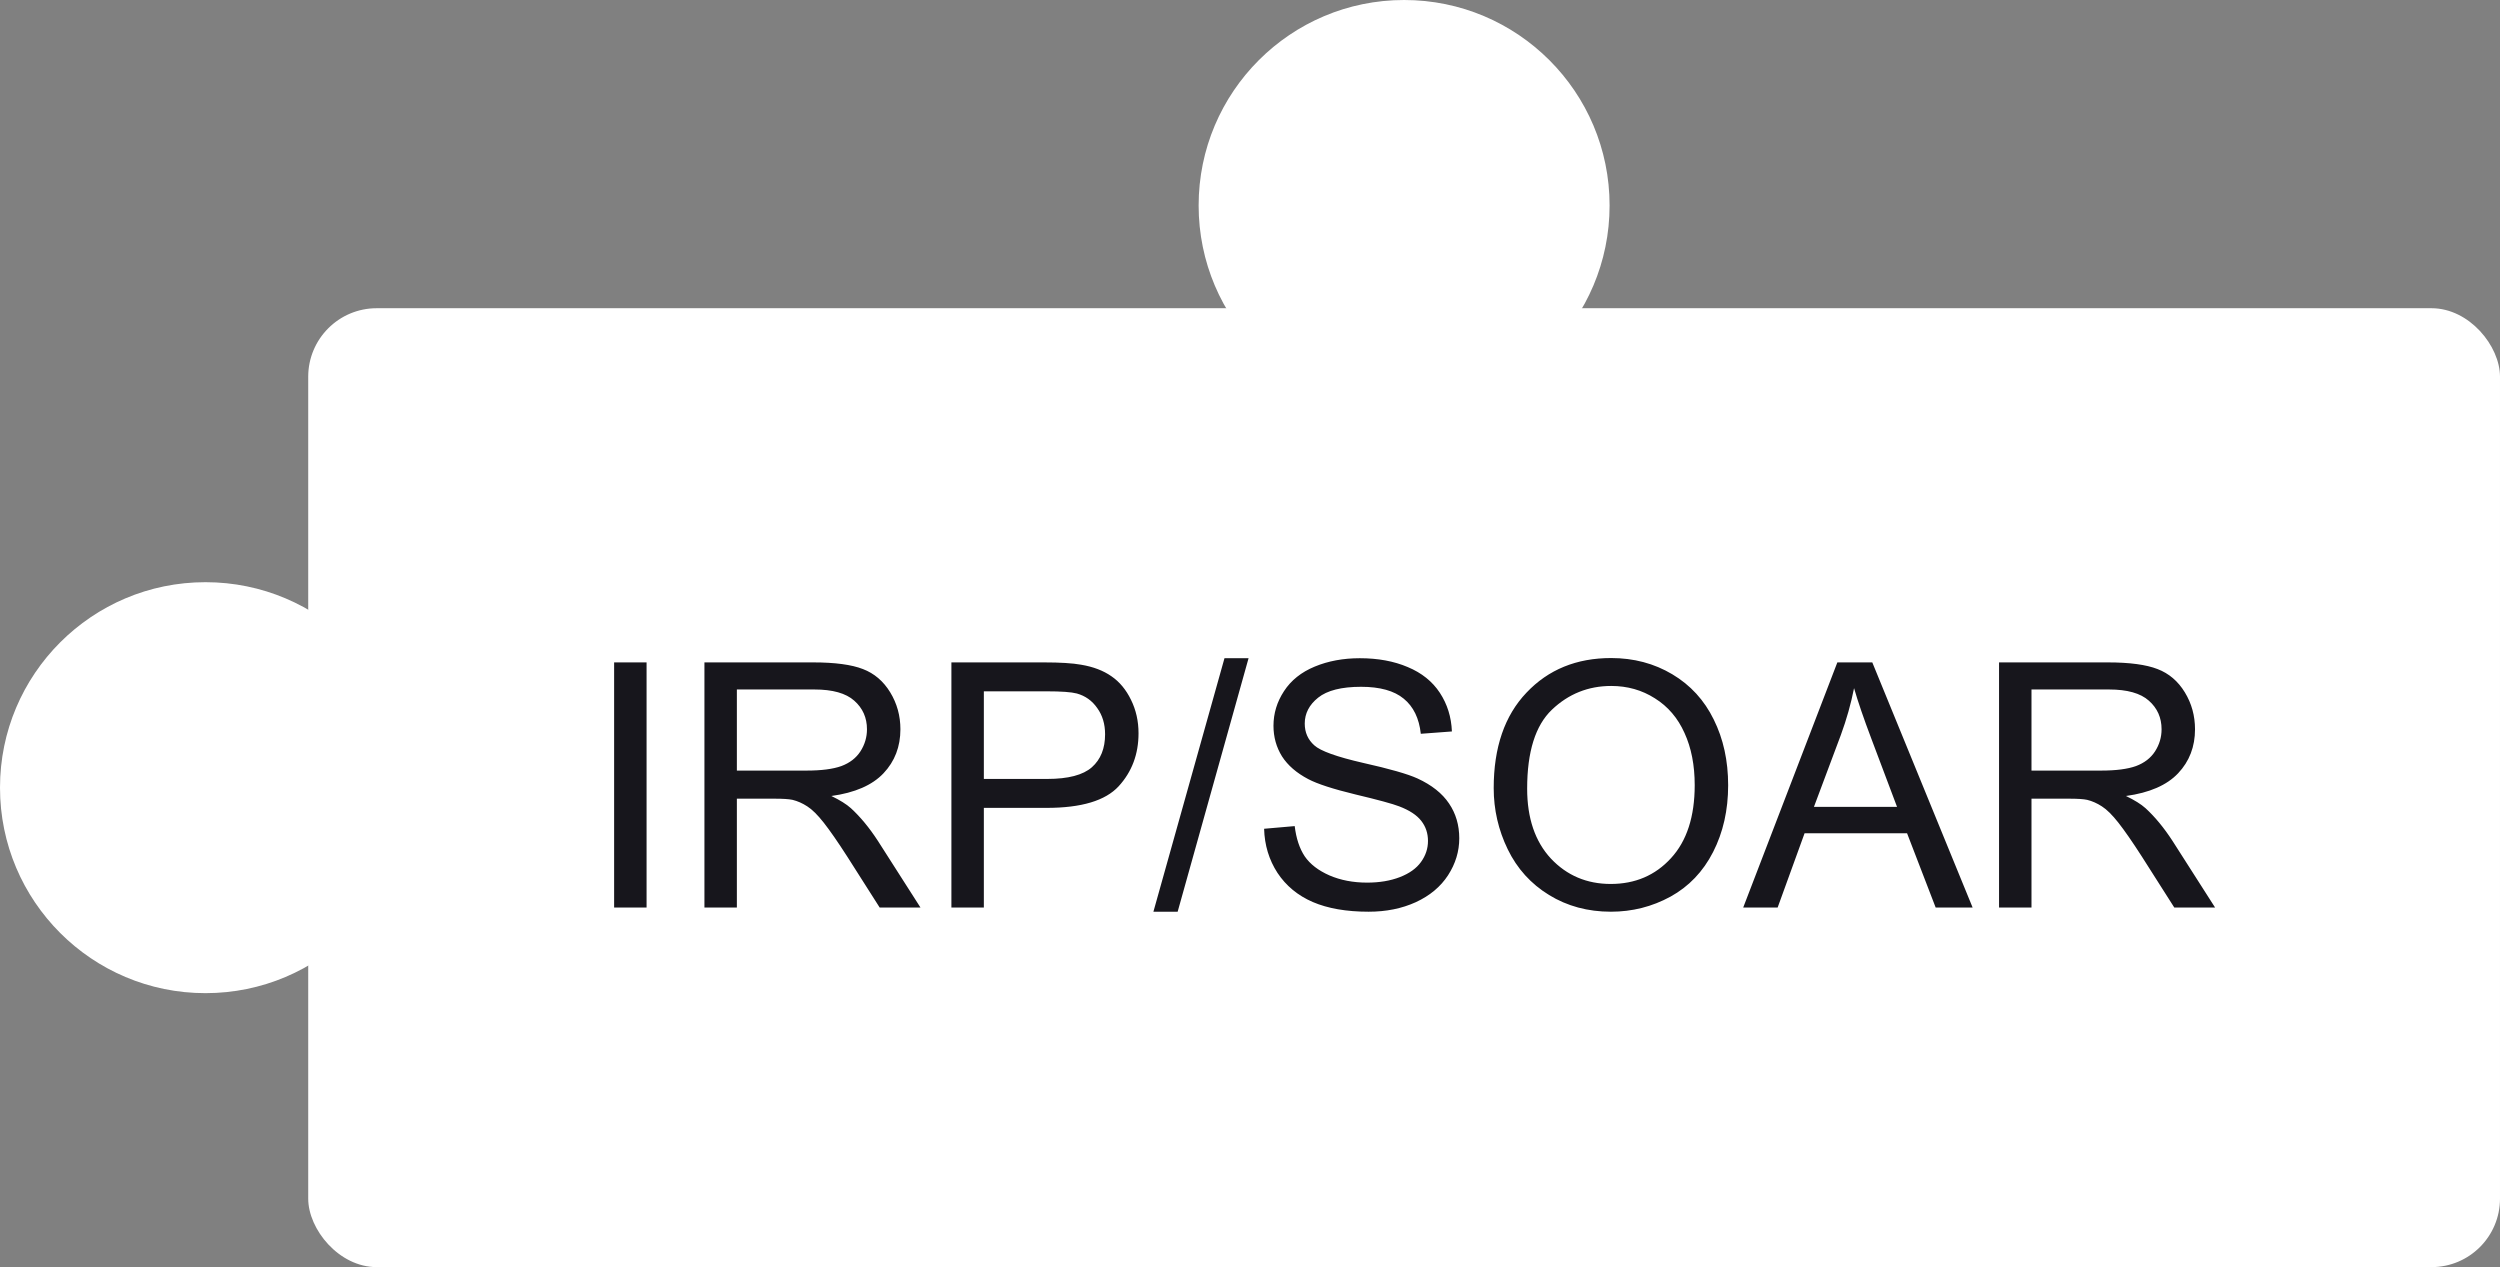
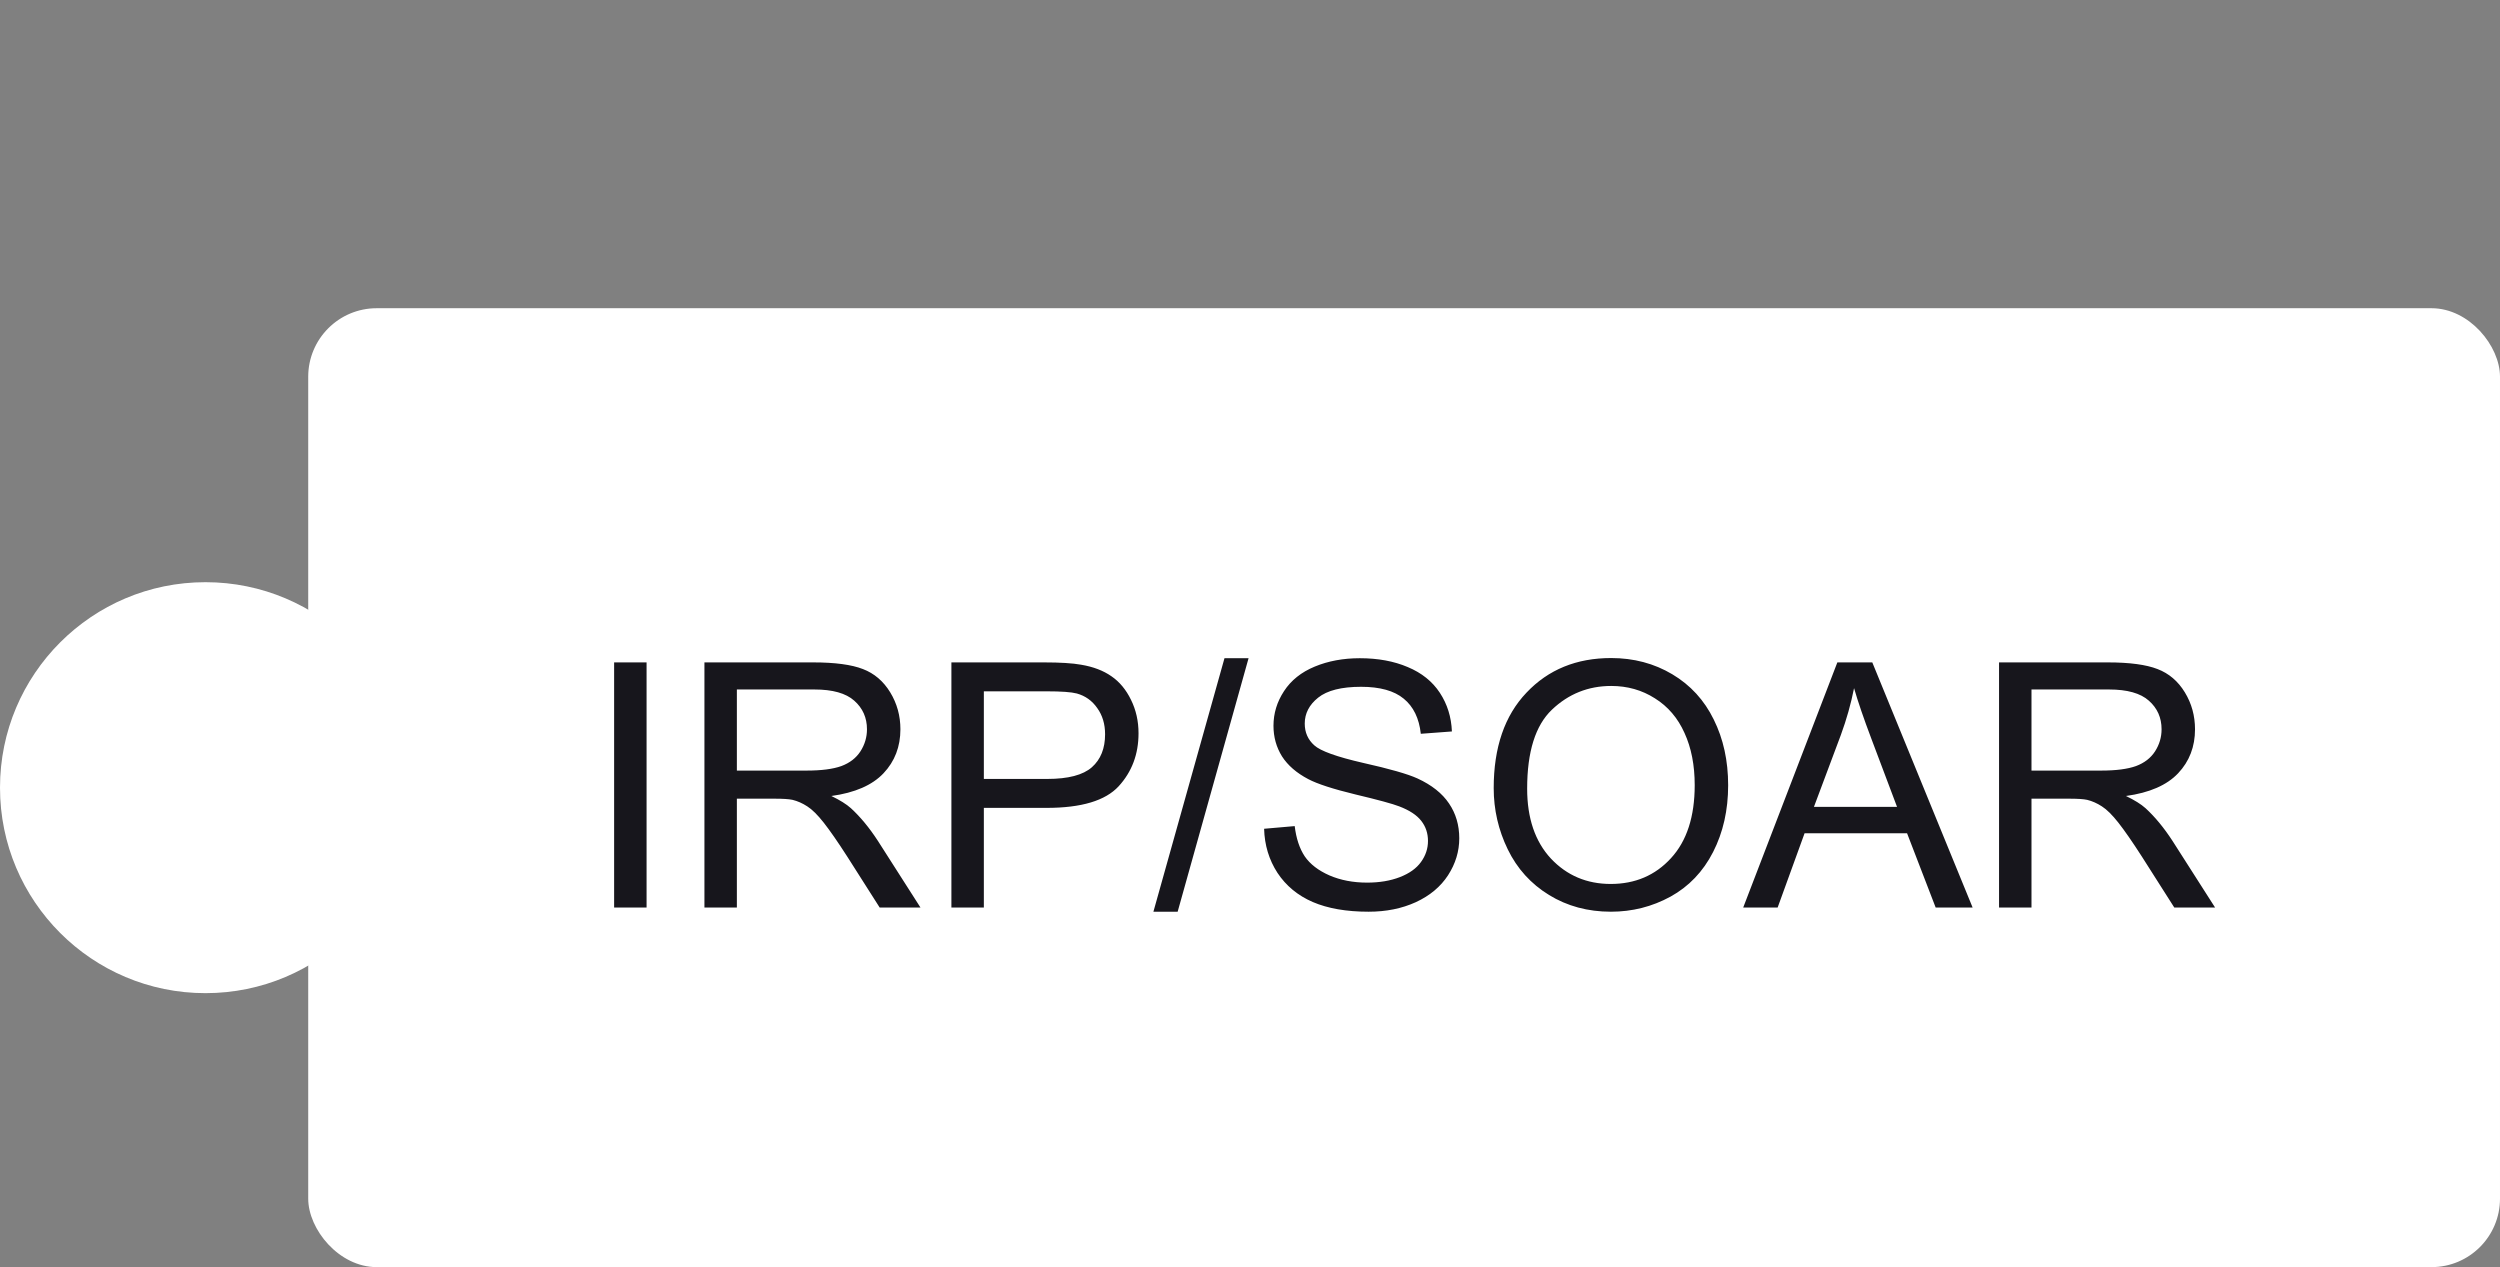
<svg xmlns="http://www.w3.org/2000/svg" width="146" height="74" viewBox="0 0 146 74" fill="none">
  <rect x="0" y="0" width="146" height="74" fill="#808080" stroke="none" />
  <rect x="18" y="18" width="128" height="56" rx="4" fill="white" />
  <path d="M35.865 53V38.684H37.76V53H35.865ZM41.139 53V38.684H47.486C48.762 38.684 49.732 38.814 50.397 39.074C51.06 39.328 51.591 39.781 51.988 40.432C52.385 41.083 52.584 41.802 52.584 42.59C52.584 43.605 52.255 44.462 51.598 45.158C50.94 45.855 49.925 46.297 48.551 46.486C49.052 46.727 49.433 46.965 49.693 47.199C50.247 47.707 50.771 48.342 51.266 49.103L53.756 53H51.373L49.478 50.022C48.925 49.162 48.469 48.505 48.111 48.049C47.753 47.593 47.431 47.274 47.145 47.092C46.865 46.91 46.578 46.783 46.285 46.711C46.07 46.665 45.719 46.643 45.23 46.643H43.033V53H41.139ZM43.033 45.002H47.105C47.971 45.002 48.648 44.914 49.137 44.738C49.625 44.556 49.996 44.27 50.25 43.879C50.504 43.482 50.631 43.052 50.631 42.59C50.631 41.913 50.383 41.356 49.889 40.92C49.4 40.484 48.626 40.266 47.565 40.266H43.033V45.002ZM55.562 53V38.684H60.963C61.913 38.684 62.639 38.729 63.141 38.82C63.844 38.938 64.433 39.162 64.908 39.494C65.383 39.82 65.764 40.279 66.051 40.871C66.344 41.464 66.49 42.115 66.49 42.824C66.49 44.042 66.103 45.074 65.328 45.92C64.553 46.76 63.154 47.18 61.129 47.18H57.457V53H55.562ZM57.457 45.49H61.158C62.382 45.49 63.251 45.262 63.766 44.807C64.28 44.351 64.537 43.71 64.537 42.883C64.537 42.284 64.384 41.773 64.078 41.35C63.779 40.92 63.382 40.637 62.887 40.5C62.568 40.415 61.978 40.373 61.119 40.373H57.457V45.49ZM67.359 53.244L71.51 38.44H72.916L68.775 53.244H67.359ZM73.824 48.4L75.611 48.244C75.696 48.96 75.891 49.55 76.197 50.012C76.51 50.467 76.992 50.839 77.643 51.125C78.294 51.405 79.026 51.545 79.84 51.545C80.562 51.545 81.201 51.438 81.754 51.223C82.307 51.008 82.717 50.715 82.984 50.344C83.258 49.966 83.394 49.556 83.394 49.113C83.394 48.664 83.264 48.273 83.004 47.941C82.743 47.603 82.314 47.32 81.715 47.092C81.331 46.942 80.481 46.711 79.166 46.398C77.851 46.079 76.93 45.78 76.402 45.5C75.719 45.142 75.208 44.699 74.869 44.172C74.537 43.638 74.371 43.042 74.371 42.385C74.371 41.662 74.576 40.988 74.986 40.363C75.397 39.732 75.995 39.253 76.783 38.928C77.571 38.602 78.447 38.44 79.41 38.44C80.471 38.44 81.406 38.612 82.213 38.957C83.027 39.296 83.652 39.797 84.088 40.461C84.524 41.125 84.758 41.877 84.791 42.717L82.975 42.853C82.877 41.949 82.545 41.265 81.978 40.803C81.419 40.34 80.588 40.109 79.488 40.109C78.342 40.109 77.506 40.321 76.978 40.744C76.458 41.161 76.197 41.665 76.197 42.258C76.197 42.772 76.383 43.195 76.754 43.527C77.118 43.859 78.069 44.201 79.606 44.553C81.148 44.898 82.206 45.2 82.779 45.461C83.613 45.845 84.228 46.333 84.625 46.926C85.022 47.512 85.221 48.189 85.221 48.957C85.221 49.719 85.003 50.438 84.566 51.115C84.13 51.786 83.502 52.31 82.682 52.688C81.868 53.059 80.95 53.244 79.928 53.244C78.632 53.244 77.545 53.055 76.666 52.678C75.794 52.3 75.107 51.734 74.606 50.978C74.111 50.217 73.85 49.357 73.824 48.4ZM87.232 46.027C87.232 43.651 87.87 41.792 89.147 40.451C90.422 39.103 92.07 38.43 94.088 38.43C95.409 38.43 96.601 38.745 97.662 39.377C98.723 40.008 99.531 40.891 100.084 42.023C100.644 43.15 100.924 44.429 100.924 45.861C100.924 47.313 100.631 48.612 100.045 49.758C99.459 50.904 98.629 51.773 97.555 52.365C96.481 52.951 95.322 53.244 94.078 53.244C92.731 53.244 91.526 52.919 90.465 52.268C89.404 51.617 88.6 50.728 88.053 49.602C87.506 48.475 87.232 47.284 87.232 46.027ZM89.186 46.057C89.186 47.782 89.648 49.143 90.572 50.139C91.503 51.128 92.669 51.623 94.068 51.623C95.494 51.623 96.666 51.122 97.584 50.119C98.508 49.117 98.971 47.694 98.971 45.852C98.971 44.686 98.772 43.671 98.375 42.805C97.984 41.932 97.408 41.258 96.647 40.783C95.891 40.301 95.042 40.06 94.098 40.06C92.757 40.06 91.601 40.523 90.631 41.447C89.667 42.365 89.186 43.902 89.186 46.057ZM101.803 53L107.301 38.684H109.342L115.201 53H113.043L111.373 48.664H105.387L103.814 53H101.803ZM105.934 47.121H110.787L109.293 43.156C108.837 41.952 108.499 40.962 108.277 40.188C108.095 41.105 107.838 42.017 107.506 42.922L105.934 47.121ZM116.744 53V38.684H123.092C124.368 38.684 125.338 38.814 126.002 39.074C126.666 39.328 127.197 39.781 127.594 40.432C127.991 41.083 128.189 41.802 128.189 42.59C128.189 43.605 127.861 44.462 127.203 45.158C126.546 45.855 125.53 46.297 124.156 46.486C124.658 46.727 125.038 46.965 125.299 47.199C125.852 47.707 126.376 48.342 126.871 49.103L129.361 53H126.979L125.084 50.022C124.531 49.162 124.075 48.505 123.717 48.049C123.359 47.593 123.036 47.274 122.75 47.092C122.47 46.91 122.184 46.783 121.891 46.711C121.676 46.665 121.324 46.643 120.836 46.643H118.639V53H116.744ZM118.639 45.002H122.711C123.577 45.002 124.254 44.914 124.742 44.738C125.23 44.556 125.602 44.27 125.855 43.879C126.109 43.482 126.236 43.052 126.236 42.59C126.236 41.913 125.989 41.356 125.494 40.92C125.006 40.484 124.231 40.266 123.17 40.266H118.639V45.002Z" fill="#17161C" />
  <circle cx="12" cy="46" r="12" fill="white" />
-   <circle cx="82" cy="12" r="12" fill="white" />
</svg>